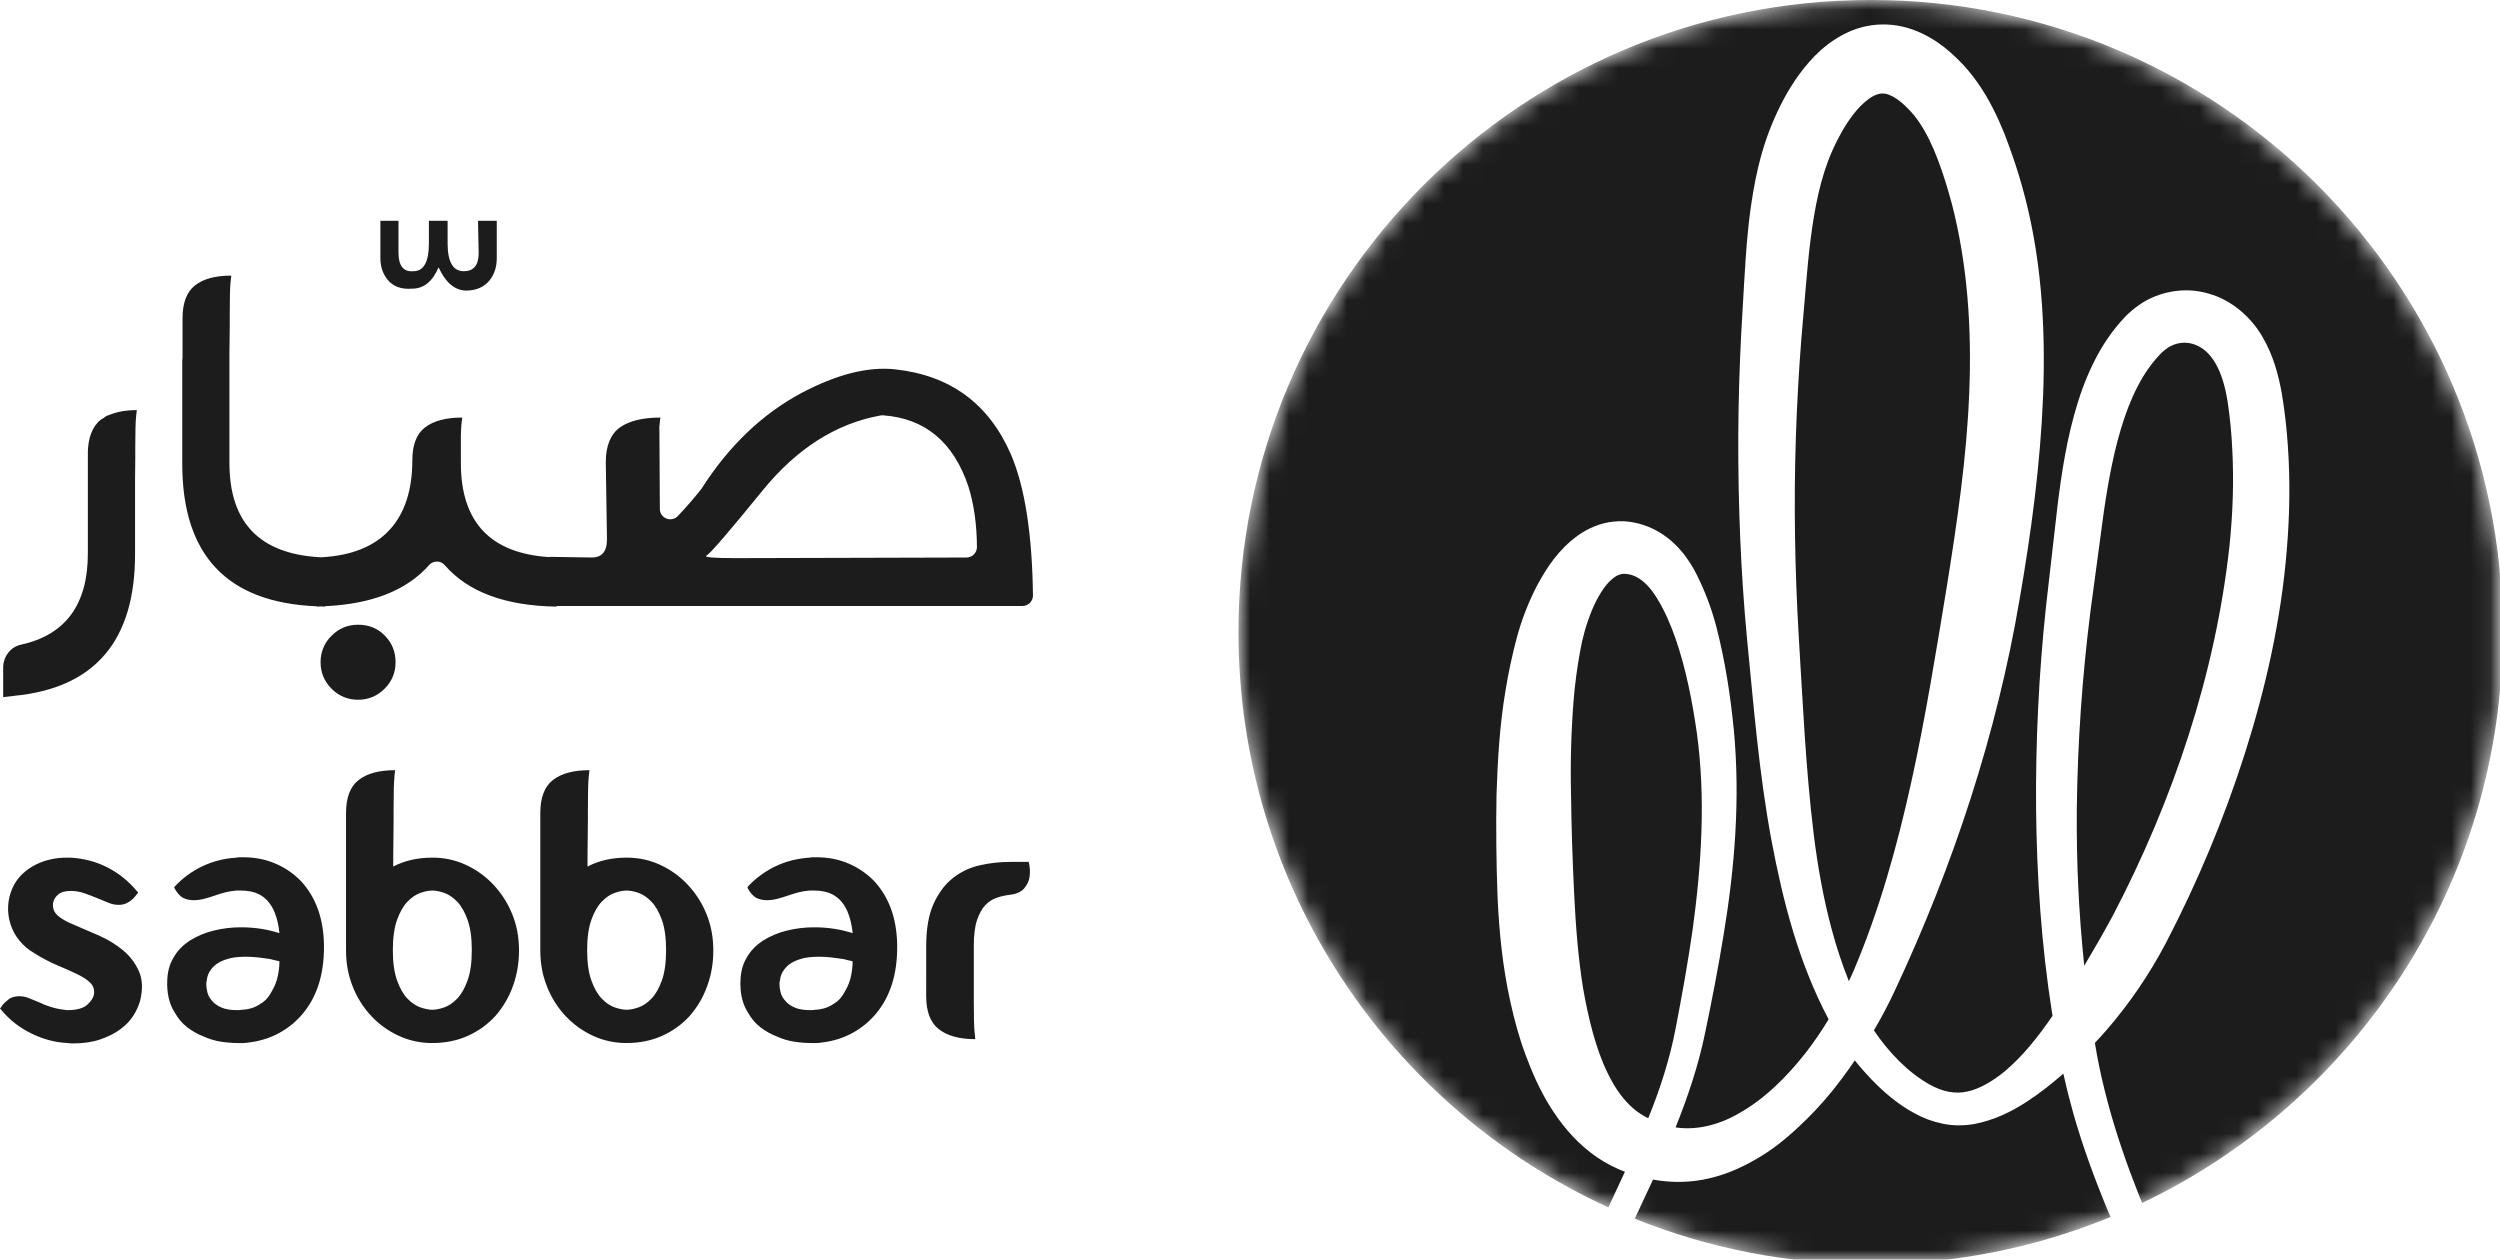
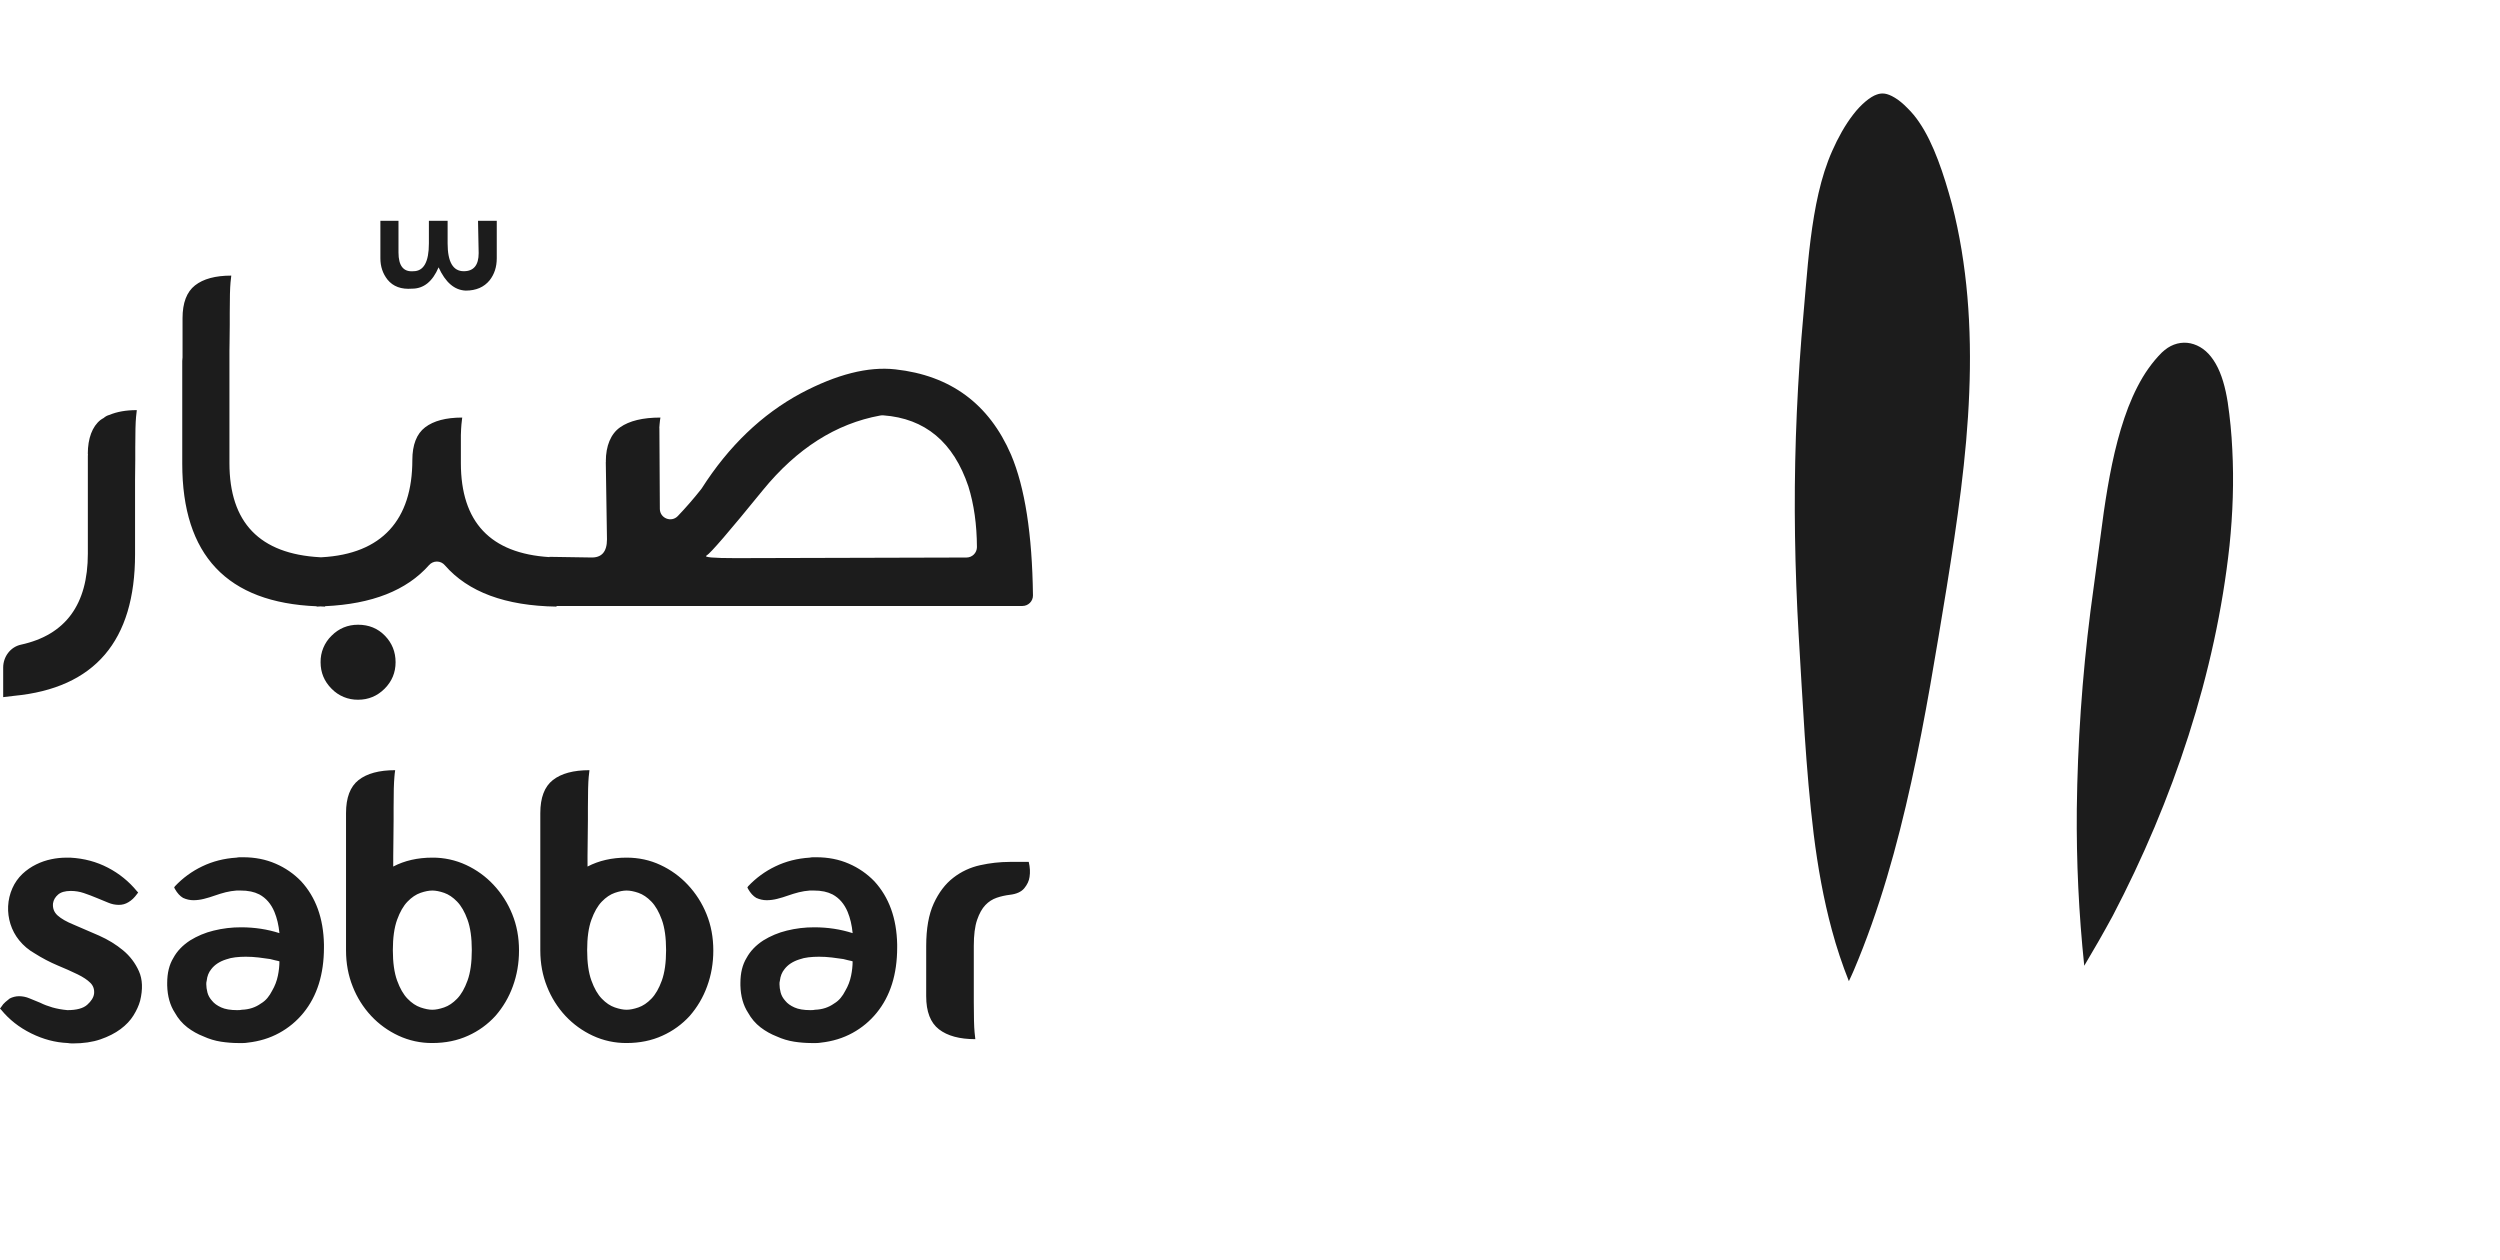
<svg xmlns="http://www.w3.org/2000/svg" width="129" height="65" viewBox="0 0 129 65" fill="none">
  <path fill-rule="evenodd" clip-rule="evenodd" d="M4.853 51.284C4.879 51.058 4.816 50.868 4.663 50.715C4.51 50.562 4.29 50.416 4.004 50.276C3.673 50.116 3.336 49.966 2.996 49.826C2.572 49.648 2.165 49.434 1.777 49.187C1.475 49.016 1.207 48.789 0.988 48.518C0.787 48.27 0.635 47.985 0.539 47.68C0.446 47.383 0.405 47.072 0.419 46.761C0.434 46.44 0.509 46.125 0.639 45.832C0.762 45.554 0.938 45.303 1.159 45.093C1.369 44.895 1.608 44.731 1.867 44.604C2.117 44.48 2.382 44.39 2.656 44.334C2.899 44.283 3.146 44.257 3.395 44.255H3.635C4.34 44.294 4.986 44.468 5.572 44.774C6.149 45.073 6.659 45.487 7.07 45.991L7.13 46.052L7.07 46.132C6.936 46.318 6.79 46.458 6.63 46.551C6.481 46.645 6.308 46.694 6.131 46.691C5.945 46.691 5.765 46.654 5.592 46.581C5.419 46.508 5.232 46.431 5.033 46.351C4.779 46.245 4.543 46.155 4.323 46.081C4.108 46.009 3.882 45.972 3.654 45.972C3.361 45.972 3.142 46.035 2.996 46.161C2.849 46.288 2.762 46.438 2.736 46.611C2.709 46.864 2.789 47.074 2.975 47.24C3.162 47.407 3.435 47.563 3.795 47.709C4.207 47.882 4.646 48.072 5.113 48.278C5.578 48.485 5.991 48.738 6.351 49.038C6.704 49.328 6.984 49.698 7.169 50.116C7.356 50.535 7.376 51.045 7.229 51.644C7.163 51.883 7.05 52.133 6.89 52.392C6.73 52.652 6.507 52.889 6.221 53.102C5.934 53.315 5.589 53.491 5.182 53.631C4.776 53.771 4.301 53.841 3.754 53.841C3.648 53.841 3.561 53.834 3.494 53.82C2.856 53.794 2.227 53.628 1.607 53.321C0.988 53.015 0.472 52.609 0.06 52.103L0 52.043L0.06 51.963C0.126 51.856 0.2 51.771 0.279 51.704C0.359 51.637 0.433 51.577 0.499 51.524C0.647 51.447 0.811 51.406 0.979 51.404C1.165 51.404 1.345 51.441 1.518 51.514C1.691 51.587 1.877 51.664 2.077 51.743C2.263 51.837 2.473 51.916 2.706 51.984C2.939 52.05 3.195 52.097 3.475 52.123C3.954 52.123 4.297 52.03 4.503 51.844C4.71 51.657 4.827 51.471 4.853 51.284ZM9.805 48.528C10.182 48.295 10.593 48.123 11.024 48.019C11.488 47.904 11.964 47.847 12.441 47.849C13.134 47.849 13.793 47.949 14.419 48.15C14.379 47.736 14.292 47.37 14.159 47.05C13.986 46.638 13.726 46.338 13.381 46.152C13.245 46.084 13.1 46.033 12.951 46.002C12.777 45.967 12.599 45.95 12.421 45.952H12.202C12.014 45.966 11.826 45.996 11.643 46.041C11.454 46.089 11.268 46.146 11.084 46.211C10.9 46.277 10.713 46.334 10.524 46.381C10.348 46.426 10.167 46.45 9.985 46.451C9.799 46.451 9.619 46.411 9.446 46.331C9.287 46.238 9.147 46.085 9.027 45.872L8.987 45.792L9.027 45.732C9.428 45.305 9.906 44.956 10.435 44.704C10.974 44.444 11.563 44.294 12.202 44.254C12.258 44.242 12.315 44.235 12.372 44.234H12.542C13.154 44.234 13.713 44.344 14.219 44.564C14.715 44.776 15.163 45.085 15.537 45.472C16.297 46.298 16.689 47.383 16.716 48.728V48.888C16.716 50.272 16.363 51.398 15.658 52.263C15.313 52.687 14.889 53.04 14.409 53.301C13.923 53.568 13.38 53.734 12.782 53.8C12.702 53.814 12.622 53.821 12.542 53.821H12.282C12.003 53.821 11.71 53.797 11.403 53.751C11.093 53.703 10.79 53.612 10.505 53.481C10.204 53.365 9.922 53.207 9.666 53.011C9.404 52.808 9.187 52.553 9.027 52.263C8.774 51.877 8.641 51.404 8.627 50.845V50.725C8.627 50.206 8.734 49.774 8.947 49.427C9.133 49.081 9.42 48.781 9.806 48.528M13.94 49.487C13.767 49.46 13.57 49.434 13.351 49.407C13.129 49.38 12.905 49.367 12.682 49.367C12.495 49.367 12.315 49.377 12.143 49.397C11.979 49.415 11.818 49.452 11.663 49.507C11.33 49.614 11.077 49.78 10.904 50.006C10.837 50.087 10.783 50.178 10.744 50.276C10.704 50.376 10.678 50.485 10.665 50.605C10.649 50.664 10.642 50.724 10.644 50.785C10.644 50.918 10.665 51.061 10.704 51.215C10.744 51.367 10.824 51.511 10.944 51.643C11.051 51.777 11.207 51.89 11.414 51.983C11.62 52.077 11.896 52.123 12.243 52.123C12.349 52.123 12.429 52.116 12.482 52.103C12.854 52.09 13.181 51.983 13.46 51.783C13.594 51.704 13.707 51.607 13.8 51.494C13.893 51.38 13.973 51.258 14.04 51.124C14.182 50.883 14.283 50.62 14.339 50.345C14.39 50.102 14.417 49.855 14.419 49.607C14.406 49.607 14.396 49.603 14.389 49.597C14.382 49.59 14.373 49.587 14.36 49.587C14.3 49.572 14.24 49.559 14.18 49.547C14.099 49.53 14.019 49.51 13.94 49.487ZM20.29 44.714C20.876 44.408 21.549 44.254 22.308 44.254C22.911 44.249 23.508 44.379 24.055 44.634C24.585 44.88 25.064 45.226 25.463 45.653C25.877 46.094 26.205 46.608 26.431 47.17C26.665 47.742 26.781 48.368 26.781 49.047C26.781 49.7 26.674 50.316 26.462 50.895C26.26 51.456 25.955 51.974 25.563 52.422C25.169 52.855 24.69 53.202 24.156 53.441C23.603 53.694 22.987 53.82 22.308 53.82C21.705 53.825 21.108 53.696 20.561 53.441C20.03 53.195 19.552 52.849 19.153 52.422C18.745 51.984 18.423 51.472 18.204 50.915C17.971 50.336 17.855 49.713 17.855 49.047V41.957C17.855 41.159 18.07 40.589 18.503 40.25C18.936 39.911 19.565 39.741 20.391 39.741C20.373 39.86 20.359 39.98 20.351 40.1C20.338 40.248 20.327 40.446 20.32 40.7C20.314 40.952 20.31 41.279 20.31 41.678V42.307C20.31 42.606 20.308 42.923 20.301 43.255C20.294 43.588 20.291 43.894 20.291 44.175L20.29 44.714ZM22.308 52.103C22.481 52.103 22.684 52.063 22.917 51.983C23.15 51.903 23.373 51.754 23.586 51.534C23.799 51.315 23.978 51.002 24.125 50.595C24.272 50.189 24.345 49.667 24.345 49.027C24.345 48.388 24.272 47.866 24.125 47.46C23.979 47.054 23.799 46.741 23.585 46.521C23.373 46.301 23.15 46.152 22.917 46.071C22.684 45.991 22.481 45.952 22.308 45.952C22.135 45.952 21.931 45.991 21.699 46.071C21.466 46.152 21.242 46.301 21.03 46.521C20.816 46.741 20.637 47.054 20.49 47.46C20.344 47.866 20.271 48.388 20.271 49.027C20.271 49.667 20.344 50.189 20.49 50.595C20.637 51.002 20.816 51.314 21.03 51.534C21.242 51.754 21.466 51.903 21.699 51.983C21.932 52.063 22.134 52.103 22.308 52.103ZM30.317 44.714C30.902 44.408 31.575 44.254 32.333 44.254C32.959 44.254 33.542 44.381 34.081 44.634C34.611 44.88 35.089 45.226 35.489 45.653C35.903 46.094 36.231 46.608 36.457 47.17C36.69 47.742 36.807 48.368 36.807 49.047C36.807 49.7 36.7 50.316 36.487 50.895C36.285 51.456 35.98 51.974 35.589 52.422C35.194 52.855 34.715 53.202 34.181 53.441C33.628 53.694 33.012 53.82 32.333 53.82C31.73 53.825 31.133 53.696 30.586 53.441C30.056 53.195 29.578 52.849 29.178 52.422C28.77 51.984 28.449 51.472 28.229 50.915C27.996 50.336 27.88 49.713 27.88 49.047V41.957C27.88 41.159 28.096 40.589 28.529 40.25C28.961 39.911 29.591 39.741 30.416 39.741C30.398 39.86 30.385 39.98 30.376 40.1C30.363 40.248 30.353 40.446 30.346 40.7C30.339 40.952 30.336 41.279 30.336 41.678V42.307C30.336 42.606 30.333 42.923 30.326 43.255C30.32 43.562 30.316 43.868 30.316 44.175L30.317 44.714ZM32.333 52.103C32.506 52.103 32.71 52.063 32.943 51.983C33.175 51.903 33.398 51.754 33.611 51.534C33.824 51.315 34.004 51.002 34.151 50.595C34.297 50.189 34.37 49.667 34.37 49.027C34.37 48.388 34.297 47.866 34.151 47.46C34.004 47.054 33.824 46.741 33.611 46.521C33.398 46.301 33.175 46.152 32.943 46.071C32.71 45.991 32.506 45.952 32.333 45.952C32.16 45.952 31.957 45.991 31.724 46.071C31.491 46.152 31.268 46.301 31.055 46.521C30.842 46.741 30.662 47.054 30.516 47.46C30.369 47.866 30.297 48.388 30.297 49.027C30.297 49.667 30.369 50.189 30.516 50.595C30.662 51.002 30.842 51.314 31.056 51.534C31.268 51.754 31.491 51.903 31.724 51.983C31.957 52.063 32.16 52.103 32.333 52.103ZM39.383 48.528C39.76 48.295 40.171 48.123 40.601 48.019C41.065 47.904 41.541 47.847 42.019 47.849C42.712 47.849 43.371 47.949 43.996 48.15C43.957 47.736 43.87 47.37 43.737 47.05C43.564 46.638 43.304 46.338 42.958 46.152C42.822 46.084 42.678 46.033 42.529 46.002C42.355 45.967 42.177 45.95 41.999 45.952H41.78C41.591 45.966 41.404 45.996 41.221 46.041C41.034 46.089 40.848 46.145 40.661 46.211C40.478 46.277 40.291 46.334 40.102 46.381C39.926 46.426 39.745 46.45 39.563 46.451C39.377 46.451 39.197 46.411 39.023 46.331C38.864 46.238 38.724 46.085 38.604 45.872L38.565 45.792L38.604 45.732C39.006 45.305 39.483 44.956 40.012 44.704C40.551 44.444 41.141 44.294 41.78 44.254C41.836 44.242 41.892 44.235 41.949 44.234H42.119C42.731 44.234 43.291 44.344 43.797 44.564C44.292 44.776 44.74 45.085 45.115 45.472C45.874 46.298 46.267 47.383 46.294 48.728V48.888C46.294 50.272 45.941 51.398 45.235 52.263C44.891 52.687 44.467 53.04 43.987 53.301C43.5 53.568 42.958 53.734 42.359 53.8C42.28 53.814 42.2 53.821 42.119 53.821H41.86C41.566 53.819 41.272 53.796 40.981 53.751C40.67 53.703 40.368 53.612 40.082 53.481C39.782 53.365 39.5 53.207 39.244 53.011C38.981 52.808 38.764 52.553 38.604 52.263C38.352 51.877 38.218 51.404 38.205 50.845V50.725C38.205 50.206 38.311 49.774 38.524 49.427C38.711 49.081 38.997 48.781 39.383 48.528ZM43.518 49.487C43.344 49.46 43.148 49.434 42.928 49.407C42.706 49.38 42.483 49.367 42.259 49.367C42.073 49.367 41.893 49.377 41.72 49.397C41.557 49.415 41.396 49.451 41.241 49.507C40.908 49.614 40.654 49.78 40.482 50.006C40.414 50.087 40.361 50.178 40.322 50.276C40.282 50.376 40.255 50.485 40.242 50.605C40.226 50.664 40.219 50.724 40.222 50.785C40.222 50.918 40.242 51.061 40.282 51.215C40.322 51.367 40.402 51.511 40.522 51.643C40.628 51.777 40.784 51.89 40.991 51.983C41.197 52.077 41.474 52.123 41.82 52.123C41.926 52.123 42.006 52.116 42.059 52.103C42.432 52.09 42.758 51.983 43.038 51.783C43.171 51.704 43.284 51.607 43.377 51.494C43.471 51.38 43.55 51.258 43.617 51.124C43.76 50.883 43.861 50.62 43.916 50.345C43.967 50.102 43.994 49.855 43.996 49.607C43.983 49.607 43.973 49.603 43.967 49.597C43.959 49.59 43.948 49.586 43.937 49.587C43.877 49.572 43.817 49.559 43.757 49.547C43.676 49.53 43.596 49.51 43.518 49.487ZM47.792 48.808C47.792 47.916 47.921 47.187 48.18 46.621C48.44 46.056 48.776 45.612 49.189 45.293C49.597 44.975 50.072 44.754 50.577 44.644C51.079 44.532 51.591 44.475 52.105 44.474H53.083C53.15 44.754 53.163 45.014 53.124 45.253C53.097 45.453 53.007 45.645 52.854 45.832C52.701 46.019 52.451 46.132 52.105 46.172C51.878 46.199 51.653 46.249 51.436 46.322C51.211 46.398 51.009 46.528 50.846 46.701C50.674 46.881 50.531 47.137 50.417 47.47C50.304 47.803 50.248 48.249 50.248 48.808V51.704C50.248 52.103 50.251 52.426 50.258 52.673C50.264 52.919 50.274 53.115 50.288 53.261C50.301 53.422 50.314 53.541 50.327 53.621C49.515 53.621 48.889 53.452 48.45 53.112C48.011 52.772 47.791 52.203 47.791 51.404L47.792 48.808ZM5.35 21.568C5.297 21.601 5.238 21.629 5.19 21.667C4.762 22.003 4.531 22.622 4.531 23.414L4.538 23.428C4.536 23.463 4.533 23.498 4.533 23.53V28.566C4.533 31.195 3.382 32.762 1.081 33.265C0.536 33.383 0.164 33.888 0.164 34.446V35.972L0.73 35.905C4.889 35.505 6.969 33.07 6.969 28.599V24.752L6.97 24.647C6.977 24.317 6.98 24.003 6.98 23.706V23.083C6.98 22.687 6.983 22.364 6.99 22.112C6.997 21.862 7.006 21.664 7.02 21.518C7.033 21.36 7.046 21.241 7.059 21.162C6.496 21.162 6.032 21.247 5.654 21.407C5.541 21.434 5.437 21.49 5.35 21.568ZM21.263 14.895C21.863 14.895 22.319 14.528 22.631 13.795C22.986 14.573 23.453 14.973 24.032 14.995C24.566 14.995 24.977 14.817 25.266 14.462C25.51 14.151 25.633 13.772 25.633 13.328V11.393H24.666L24.699 13.06C24.699 13.683 24.443 13.995 23.931 13.995C23.376 13.995 23.097 13.517 23.097 12.56V11.393H22.131V12.56C22.131 13.517 21.863 13.995 21.33 13.995C20.817 14.039 20.562 13.717 20.562 13.027V11.393H19.628V13.328C19.628 13.75 19.75 14.117 19.995 14.428C20.284 14.785 20.706 14.94 21.263 14.895ZM18.477 32.236C17.943 32.236 17.487 32.424 17.109 32.803C16.926 32.98 16.781 33.193 16.684 33.428C16.586 33.663 16.538 33.916 16.542 34.171C16.542 34.704 16.731 35.16 17.109 35.538C17.286 35.721 17.499 35.866 17.734 35.964C17.97 36.061 18.222 36.109 18.477 36.106C19.011 36.106 19.466 35.916 19.845 35.538C20.223 35.16 20.412 34.704 20.412 34.171C20.412 33.637 20.229 33.181 19.862 32.803C19.495 32.424 19.033 32.236 18.477 32.236ZM52.17 23.462C51.035 20.838 49.045 19.371 46.198 19.059C44.797 18.903 43.174 19.314 41.328 20.293C39.311 21.379 37.604 23.016 36.206 25.206C36.196 25.222 36.184 25.238 36.172 25.252C35.794 25.73 35.394 26.19 34.973 26.631C34.637 26.978 34.051 26.741 34.048 26.259L34.025 22.097C34.025 22.09 34.022 22.087 34.021 22.079C34.025 22.017 34.029 21.952 34.034 21.902C34.048 21.744 34.063 21.625 34.078 21.546C33.166 21.546 32.472 21.715 31.995 22.051C31.517 22.387 31.261 23.007 31.261 23.799L31.265 23.806C31.263 23.824 31.259 23.84 31.259 23.861L31.32 27.832C31.32 28.477 31.042 28.788 30.486 28.766L28.351 28.733V28.747C25.308 28.557 23.781 26.943 23.781 23.895V22.452C23.788 22.225 23.796 22.038 23.81 21.902C23.819 21.783 23.832 21.664 23.85 21.546C23.012 21.546 22.374 21.715 21.935 22.051C21.497 22.387 21.278 22.951 21.277 23.741L21.277 23.741C21.277 26.813 19.718 28.585 16.601 28.754C16.573 28.756 16.545 28.756 16.517 28.754C13.4 28.585 11.839 26.968 11.839 23.895V18.111L11.845 17.706C11.852 17.377 11.855 17.063 11.855 16.766V16.142C11.855 15.746 11.858 15.422 11.865 15.172C11.872 14.921 11.881 14.723 11.895 14.578C11.908 14.42 11.921 14.301 11.934 14.221C11.116 14.221 10.492 14.389 10.063 14.726C9.634 15.063 9.419 15.628 9.419 16.419V18.442C9.409 18.519 9.404 18.583 9.404 18.627V23.929C9.404 28.652 11.721 31.099 16.342 31.284L16.342 31.301C16.408 31.301 16.467 31.293 16.532 31.291C16.614 31.294 16.692 31.301 16.776 31.302L16.775 31.279C19.191 31.169 20.984 30.467 22.139 29.159C22.19 29.101 22.253 29.055 22.323 29.023C22.394 28.991 22.47 28.975 22.548 28.976C22.625 28.976 22.701 28.994 22.771 29.026C22.841 29.059 22.903 29.107 22.953 29.166C24.158 30.55 26.08 31.262 28.718 31.301L28.718 31.268H52.76C53.06 31.268 53.305 31.021 53.301 30.722C53.262 27.566 52.885 25.146 52.17 23.462ZM49.871 28.768L37.959 28.8C36.802 28.8 36.301 28.755 36.458 28.666C36.657 28.555 37.624 27.432 39.36 25.297C41.118 23.142 43.138 21.857 45.419 21.441C45.471 21.432 45.526 21.429 45.579 21.432C47.736 21.591 49.199 22.813 49.968 25.097C50.258 26.025 50.405 27.071 50.41 28.234C50.408 28.376 50.351 28.512 50.25 28.612C50.149 28.712 50.013 28.768 49.871 28.768Z" fill="#1C1C1C" />
  <mask id="mask0_910_269" style="mask-type:luminance" maskUnits="userSpaceOnUse" x="63" y="0" width="66" height="65">
    <path d="M63.906 32.616C63.906 49.307 76.443 63.07 92.615 65H100.428C115.362 63.218 127.196 51.345 128.92 36.393V28.838C127.049 12.604 113.257 0 96.521 0C78.508 0 63.906 14.602 63.906 32.616Z" fill="white" />
  </mask>
  <g mask="url(#mask0_910_269)">
    <path fill-rule="evenodd" clip-rule="evenodd" d="M95.655 50.073C96.981 46.95 97.893 43.666 98.623 40.353C99.355 37.038 99.894 33.681 100.448 30.313C100.989 26.934 101.486 23.582 101.613 20.256C101.749 16.935 101.522 13.642 100.721 10.536C100.306 9.003 99.777 7.4 99.038 6.32C98.861 6.054 98.657 5.806 98.429 5.582C98.204 5.35 97.974 5.16 97.769 5.04C97.563 4.914 97.39 4.853 97.257 4.833C97.118 4.812 96.976 4.828 96.844 4.878C96.513 4.985 96.03 5.38 95.623 5.913C95.209 6.448 94.844 7.103 94.542 7.788C93.94 9.143 93.637 10.71 93.427 12.35C93.322 13.169 93.247 14.01 93.174 14.866L92.953 17.442C92.819 19.142 92.723 20.845 92.667 22.55C92.555 25.959 92.614 29.377 92.812 32.787C93.024 36.243 93.174 39.678 93.586 43.041C93.796 44.722 94.09 46.386 94.528 48C94.768 48.892 95.06 49.77 95.402 50.628C95.487 50.443 95.577 50.26 95.655 50.073Z" fill="#1C1C1C" />
  </g>
  <mask id="mask1_910_269" style="mask-type:luminance" maskUnits="userSpaceOnUse" x="63" y="0" width="66" height="65">
-     <path d="M63.906 32.616C63.906 49.307 76.443 63.07 92.615 65H100.428C115.362 63.218 127.196 51.345 128.92 36.393V28.838C127.049 12.604 113.257 0 96.521 0C78.508 0 63.906 14.602 63.906 32.616Z" fill="white" />
-   </mask>
+     </mask>
  <g mask="url(#mask1_910_269)">
    <path fill-rule="evenodd" clip-rule="evenodd" d="M86.469 53.035C86.794 51.345 87.1 49.653 87.341 47.962C87.803 44.581 88.014 41.176 87.562 37.852C87.327 36.21 86.996 34.507 86.468 32.982C86.203 32.217 85.888 31.489 85.489 30.85C85.278 30.515 85.101 30.288 84.874 30.081C84.656 29.88 84.425 29.742 84.212 29.674C83.996 29.608 83.772 29.585 83.629 29.633C83.476 29.67 83.325 29.753 83.145 29.913C82.782 30.23 82.412 30.837 82.139 31.501C81.857 32.191 81.652 32.911 81.527 33.646C81.382 34.443 81.274 35.246 81.205 36.053C81.071 37.703 81.025 39.358 81.066 41.013C81.084 42.687 81.144 44.424 81.225 46.095C81.307 47.768 81.43 49.4 81.684 50.976C81.958 52.529 82.333 54.112 82.964 55.39C83.275 56.032 83.653 56.603 84.102 57.034C84.331 57.253 84.556 57.431 84.837 57.591C84.907 57.63 84.978 57.664 85.048 57.702C85.67 56.175 86.166 54.628 86.469 53.035Z" fill="#1C1C1C" />
  </g>
  <mask id="mask2_910_269" style="mask-type:luminance" maskUnits="userSpaceOnUse" x="63" y="0" width="66" height="65">
    <path d="M63.906 32.616C63.906 49.307 76.443 63.07 92.615 65H100.428C115.362 63.218 127.196 51.345 128.92 36.393V28.838C127.049 12.604 113.257 0 96.521 0C78.508 0 63.906 14.602 63.906 32.616Z" fill="white" />
  </mask>
  <g mask="url(#mask2_910_269)">
-     <path fill-rule="evenodd" clip-rule="evenodd" d="M108.74 62.413C108.069 60.791 107.459 59.132 106.976 57.425C106.788 56.755 106.618 56.079 106.468 55.4C105.878 55.916 105.258 56.407 104.582 56.849C103.786 57.367 102.887 57.809 101.849 58.004C101.331 58.09 100.764 58.095 100.238 57.981C99.732 57.879 99.245 57.699 98.794 57.448C97.918 56.977 97.201 56.355 96.558 55.687C96.26 55.377 95.977 55.054 95.71 54.717C95.481 55.05 95.248 55.379 95.005 55.702C94.454 56.442 93.846 57.139 93.188 57.786C92.52 58.438 91.808 59.072 90.977 59.594C90.149 60.113 89.229 60.565 88.198 60.802C87.268 61.026 86.261 61.043 85.296 60.867C84.986 61.542 84.669 62.212 84.353 62.885C88.221 64.44 92.352 65.237 96.521 65.232C100.769 65.237 104.977 64.409 108.906 62.796C108.851 62.668 108.794 62.541 108.74 62.413Z" fill="#1C1C1C" />
-   </g>
+     </g>
  <mask id="mask3_910_269" style="mask-type:luminance" maskUnits="userSpaceOnUse" x="63" y="0" width="66" height="65">
    <path d="M63.906 32.616C63.906 49.307 76.443 63.07 92.615 65H100.428C115.362 63.218 127.196 51.345 128.92 36.393V28.838C127.049 12.604 113.257 0 96.521 0C78.508 0 63.906 14.602 63.906 32.616Z" fill="white" />
  </mask>
  <g mask="url(#mask3_910_269)">
    <path fill-rule="evenodd" clip-rule="evenodd" d="M115.044 28.142C115.214 26.488 115.273 24.828 115.186 23.185C115.148 22.372 115.069 21.561 114.95 20.756C114.83 19.995 114.638 19.304 114.335 18.776C114.024 18.233 113.652 17.913 113.197 17.761C112.751 17.613 112.27 17.677 111.854 17.948C111.747 18.021 111.645 18.102 111.551 18.191C111.429 18.314 111.309 18.441 111.196 18.577C110.963 18.856 110.753 19.153 110.565 19.464C110.184 20.105 109.87 20.82 109.616 21.577C109.104 23.092 108.801 24.739 108.556 26.417L107.868 31.537C107.439 34.927 107.203 38.339 107.163 41.756C107.138 44.454 107.266 47.151 107.547 49.834C108.056 48.983 108.547 48.122 109.02 47.251C112.135 41.295 114.326 34.762 115.044 28.142Z" fill="#1C1C1C" />
  </g>
  <mask id="mask4_910_269" style="mask-type:luminance" maskUnits="userSpaceOnUse" x="63" y="0" width="66" height="65">
-     <path d="M63.906 32.616C63.906 49.307 76.443 63.07 92.615 65H100.428C115.362 63.218 127.196 51.345 128.92 36.393V28.838C127.049 12.604 113.257 0 96.521 0C78.508 0 63.906 14.602 63.906 32.616Z" fill="white" />
-   </mask>
+     </mask>
  <g mask="url(#mask4_910_269)">
-     <path fill-rule="evenodd" clip-rule="evenodd" d="M96.521 -0.001C78.508 -0.001 63.905 14.601 63.905 32.614C63.905 45.801 71.731 57.158 82.991 62.299C83.277 61.69 83.564 61.078 83.846 60.464C83.725 60.417 83.606 60.367 83.487 60.316C82.976 60.09 82.496 59.803 82.056 59.46C81.177 58.778 80.506 57.936 79.971 57.075C79.438 56.213 79.039 55.299 78.715 54.417C78.382 53.527 78.137 52.614 77.937 51.704C77.531 49.883 77.354 48.06 77.274 46.281C77.208 44.518 77.19 42.755 77.22 40.991C77.281 39.215 77.381 37.407 77.69 35.601C77.838 34.692 78.031 33.791 78.268 32.902C78.525 31.949 78.886 31.027 79.345 30.154C79.829 29.275 80.403 28.369 81.422 27.629C81.927 27.267 82.59 26.971 83.298 26.911C84.015 26.84 84.668 27.003 85.247 27.265C86.414 27.812 87.137 28.81 87.569 29.688C87.991 30.536 88.324 31.426 88.564 32.342C89.023 34.133 89.285 35.852 89.463 37.64C89.803 41.199 89.515 44.757 88.943 48.204C88.665 49.932 88.33 51.639 87.975 53.339C87.63 55.005 87.082 56.622 86.46 58.174C87.502 58.328 88.632 58.077 89.694 57.468C91.016 56.739 92.189 55.582 93.19 54.304C93.611 53.758 94.001 53.188 94.357 52.597C92.811 49.682 92.003 46.514 91.411 43.378C90.762 39.903 90.491 36.423 90.149 32.988C89.819 29.503 89.684 25.998 89.695 22.493C89.706 20.74 89.755 18.988 89.845 17.236L89.995 14.638C90.046 13.77 90.1 12.887 90.189 11.988C90.274 11.07 90.406 10.158 90.585 9.255C90.77 8.345 91.034 7.375 91.405 6.476C91.774 5.571 92.224 4.686 92.843 3.832C93.471 2.996 94.261 2.118 95.549 1.578C96.224 1.307 96.956 1.207 97.679 1.289C98.405 1.37 99.054 1.631 99.591 1.943C100.135 2.256 100.577 2.623 100.963 3.001C101.355 3.371 101.721 3.807 102.025 4.239C102.644 5.114 103.074 6.026 103.431 6.905C103.767 7.782 104.074 8.658 104.323 9.553C105.342 13.132 105.557 16.823 105.425 20.402C105.283 23.991 104.805 27.503 104.208 30.943C103.036 37.851 100.799 44.643 97.814 51.029C97.477 51.76 97.103 52.473 96.693 53.166C97.461 54.308 98.466 55.353 99.586 55.97C100.248 56.335 100.875 56.466 101.528 56.321C102.192 56.171 102.848 55.768 103.449 55.278C104.387 54.488 105.181 53.478 105.912 52.415C105.903 52.356 105.891 52.297 105.882 52.237C105.336 48.766 105.099 45.258 105.062 41.756C105.033 38.255 105.205 34.755 105.576 31.273L106.168 26.097C106.384 24.353 106.654 22.573 107.207 20.793C107.482 19.905 107.839 19.016 108.322 18.158C108.566 17.73 108.844 17.311 109.162 16.913C109.32 16.713 109.493 16.52 109.671 16.332C109.883 16.116 110.115 15.921 110.362 15.747C111.369 15.03 112.762 14.783 113.973 15.152C115.191 15.488 116.186 16.415 116.734 17.366C117.306 18.335 117.568 19.346 117.738 20.284C117.894 21.219 117.993 22.098 118.054 23.01C118.18 24.819 118.147 26.627 117.995 28.415C117.7 31.995 116.912 35.492 115.837 38.874C114.758 42.256 113.389 45.538 111.746 48.685C110.901 50.288 109.877 51.789 108.691 53.159C108.499 53.381 108.297 53.596 108.096 53.812L108.209 54.469C108.365 55.295 108.553 56.114 108.773 56.925C109.208 58.554 109.768 60.156 110.396 61.737C110.44 61.849 110.489 61.961 110.535 62.073C121.535 56.831 129.138 45.611 129.138 32.614C129.138 14.601 114.535 -0.002 96.522 -0.002" fill="#1C1C1C" />
-   </g>
+     </g>
</svg>